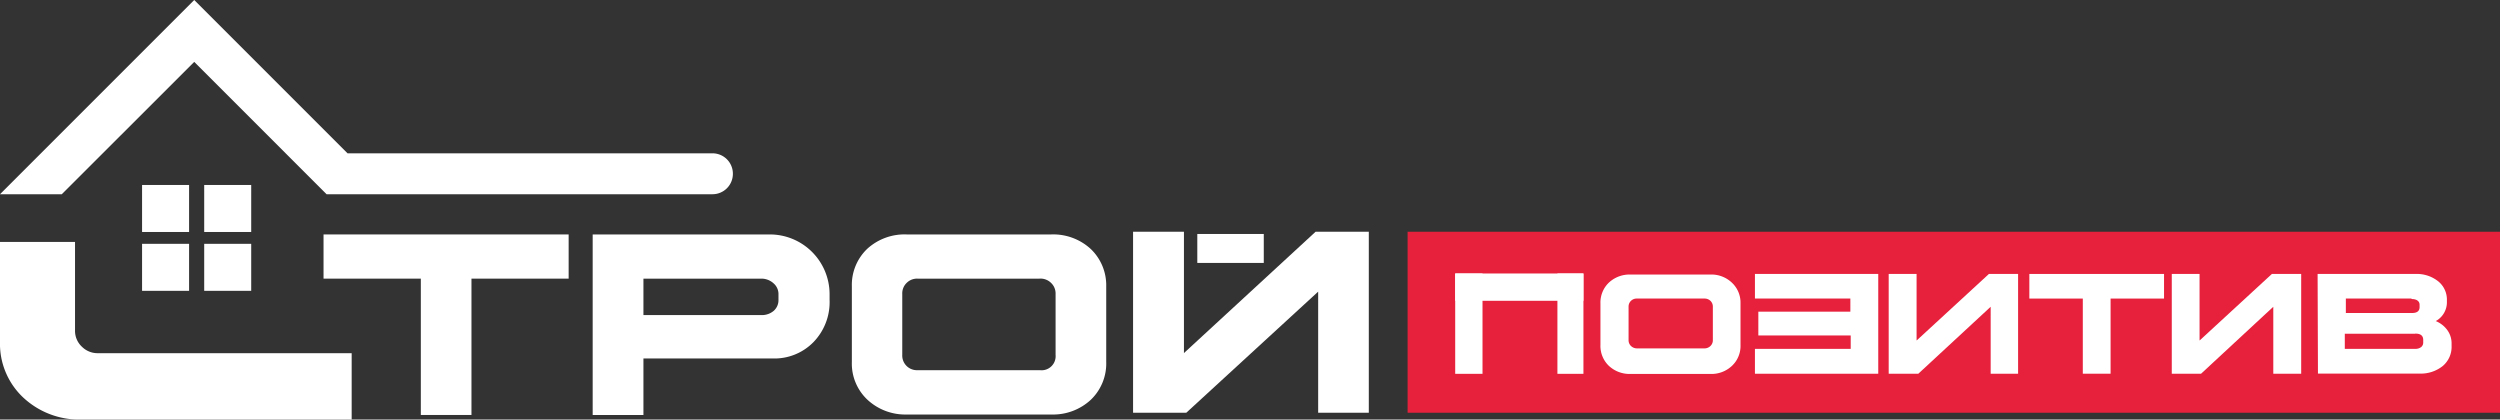
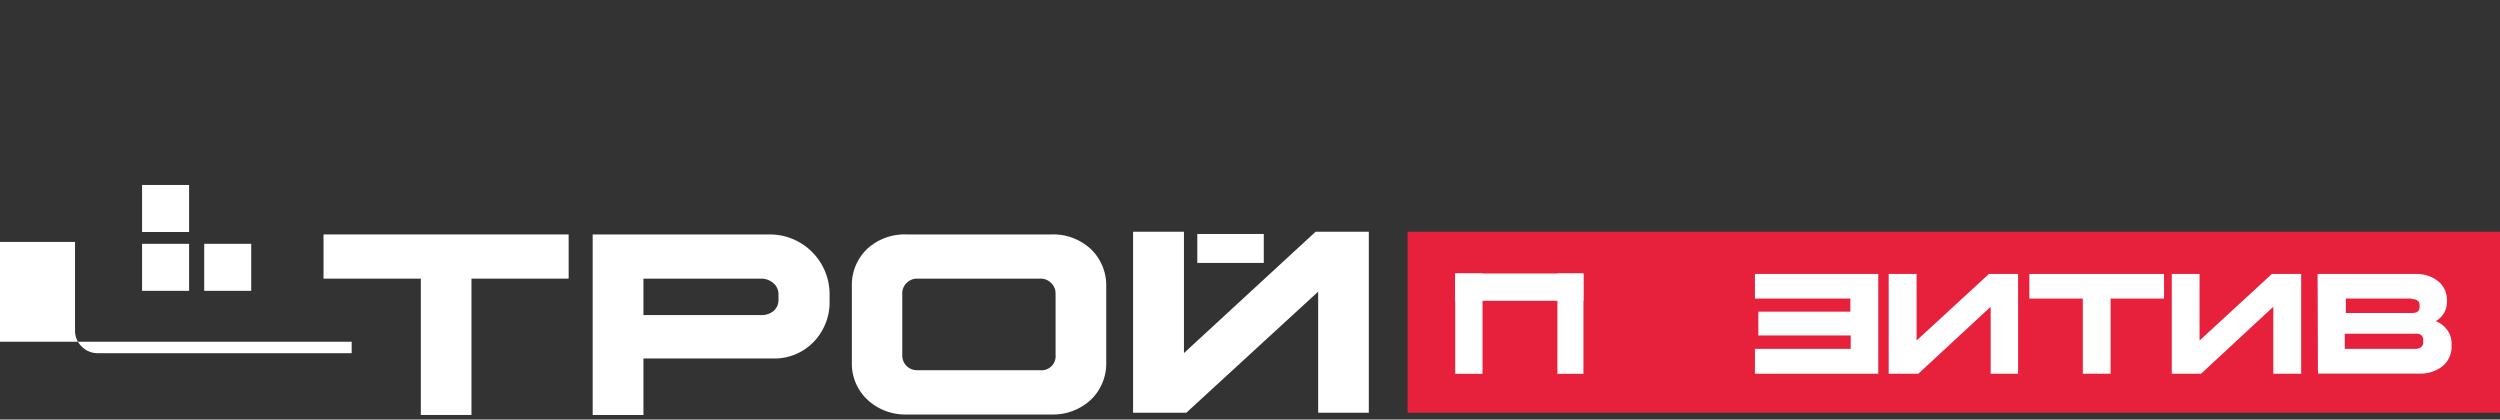
<svg xmlns="http://www.w3.org/2000/svg" id="Слой_1" data-name="Слой 1" viewBox="0 0 213.27 35.79">
  <rect x="0" y="0" width="213.27" height="35.79" fill="#333333" stroke="none" />
  <defs>
    <style>.cls-1{fill:#fff;}.cls-2{fill:#e7203c;}</style>
  </defs>
  <path class="cls-1" d="M48.51,23.77H40.22V35.4H35.9V23.77H27.6V20H48.51Z" transform="translate(0)" />
  <path class="cls-1" d="M65.61,20a5.1,5.1,0,0,1,5.16,5.11v.47a4.9,4.9,0,0,1-1.37,3.6,4.66,4.66,0,0,1-3.51,1.4h-11V35.4H50.56V20ZM65,23.77H54.89v3.11H65A1.55,1.55,0,0,0,66,26.52a1.21,1.21,0,0,0,.41-.94v-.46a1.21,1.21,0,0,0-.42-.95A1.54,1.54,0,0,0,65,23.77Z" transform="translate(0)" />
  <path class="cls-1" d="M94.37,24.43v6.45a4.28,4.28,0,0,1-1.31,3.22,4.73,4.73,0,0,1-3.39,1.26H77.36A4.73,4.73,0,0,1,74,34.1a4.22,4.22,0,0,1-1.33-3.22V24.43A4.25,4.25,0,0,1,74,21.21,4.72,4.72,0,0,1,77.36,20H89.67a4.72,4.72,0,0,1,3.39,1.25A4.28,4.28,0,0,1,94.37,24.43Zm-4.32,5.85V25.07a1.24,1.24,0,0,0-.38-.93,1.28,1.28,0,0,0-1-.37H78.27a1.25,1.25,0,0,0-.93.37,1.24,1.24,0,0,0-.37.93v5.21a1.25,1.25,0,0,0,1.3,1.3H88.72a1.2,1.2,0,0,0,1.33-1.3Z" transform="translate(0)" />
  <path class="cls-1" d="M96.66,35.21V19.77H101V30.12l11.23-10.35h4.54V35.21h-4.32V24.88L101.2,35.21Z" transform="translate(0)" />
  <rect class="cls-1" x="102.14" y="19.96" width="5.67" height="2.47" />
  <rect class="cls-2" x="120.08" y="19.77" width="93.19" height="15.44" />
-   <path class="cls-1" d="M148.48,25.88v3.56a2.32,2.32,0,0,1-.73,1.77,2.55,2.55,0,0,1-1.86.69h-6.77a2.59,2.59,0,0,1-1.87-.69,2.35,2.35,0,0,1-.72-1.77V25.88a2.35,2.35,0,0,1,.72-1.77,2.59,2.59,0,0,1,1.87-.69h6.76a2.55,2.55,0,0,1,1.86.69A2.33,2.33,0,0,1,148.48,25.88ZM146.12,29V26.18a.68.68,0,0,0-.21-.52.72.72,0,0,0-.52-.19h-5.74a.69.69,0,0,0-.51.19.68.68,0,0,0-.21.52V29a.68.68,0,0,0,.21.52.74.74,0,0,0,.51.2h5.74a.72.72,0,0,0,.52-.2A.68.68,0,0,0,146.12,29Z" transform="translate(0)" />
-   <path class="cls-1" d="M8.33,30.13A1.89,1.89,0,0,1,7,29.59,1.85,1.85,0,0,1,6.4,28.2V20.64H0v8.51a6.29,6.29,0,0,0,2,4.78,7,7,0,0,0,5,1.86H30V30.13Z" transform="translate(0)" />
+   <path class="cls-1" d="M8.33,30.13A1.89,1.89,0,0,1,7,29.59,1.85,1.85,0,0,1,6.4,28.2V20.64H0v8.51H30V30.13Z" transform="translate(0)" />
  <path class="cls-1" d="M184.61,25.47h-4.56v6.41h-2.37V25.47h-4.56v-2.1h11.49Z" transform="translate(0)" />
  <path class="cls-1" d="M197.71,23.37h8.35A2.93,2.93,0,0,1,208,24a2,2,0,0,1,.74,1.62v.22a1.83,1.83,0,0,1-.95,1.55,2.28,2.28,0,0,1,1,.79,1.92,1.92,0,0,1,.35,1.14v.2a2.13,2.13,0,0,1-.75,1.7,3,3,0,0,1-2,.65h-8.65Zm8,2.1h-5.59V26.7h5.66q.63,0,.63-.51V26c0-.33-.29-.49-.67-.49Zm.32,3h-6v1.29h6a.79.79,0,0,0,.51-.15.49.49,0,0,0,.18-.4V29q0-.54-.66-.54Z" transform="translate(0)" />
  <path class="cls-1" d="M161.12,31.88V23.37h2.38v5.68l6.17-5.68h2.49v8.51h-2.34V26.17l-6.17,5.71Z" transform="translate(0)" />
  <path class="cls-1" d="M185.27,31.88V23.37h2.37v5.68l6.17-5.68h2.5v8.51h-2.38V26.17l-6.16,5.71Z" transform="translate(0)" />
  <path class="cls-1" d="M150,26.59h7.85V25.47h-8.14v-2.1h10.52v8.51H149.71V29.76h8.17V28.62H150Z" transform="translate(0)" />
  <rect class="cls-1" x="124.14" y="23.33" width="2.33" height="8.56" />
  <rect class="cls-1" x="124.14" y="23.33" width="10.94" height="2.33" />
  <rect class="cls-1" x="132.86" y="23.33" width="2.22" height="8.56" />
  <rect class="cls-1" x="12.12" y="15.78" width="4.01" height="4.01" />
-   <rect class="cls-1" x="17.42" y="15.78" width="4.01" height="4.01" />
  <rect class="cls-1" x="12.12" y="20.8" width="4.01" height="4.01" />
  <rect class="cls-1" x="17.42" y="20.8" width="4.01" height="4.01" />
-   <path class="cls-1" d="M60.78,13.08H29.65L16.57,0,0,16.57H5.27L16.57,5.28,27.86,16.57H60.78a1.74,1.74,0,0,0,1.74-1.69h0a1.74,1.74,0,0,0-1.68-1.8Z" transform="translate(0)" />
</svg>